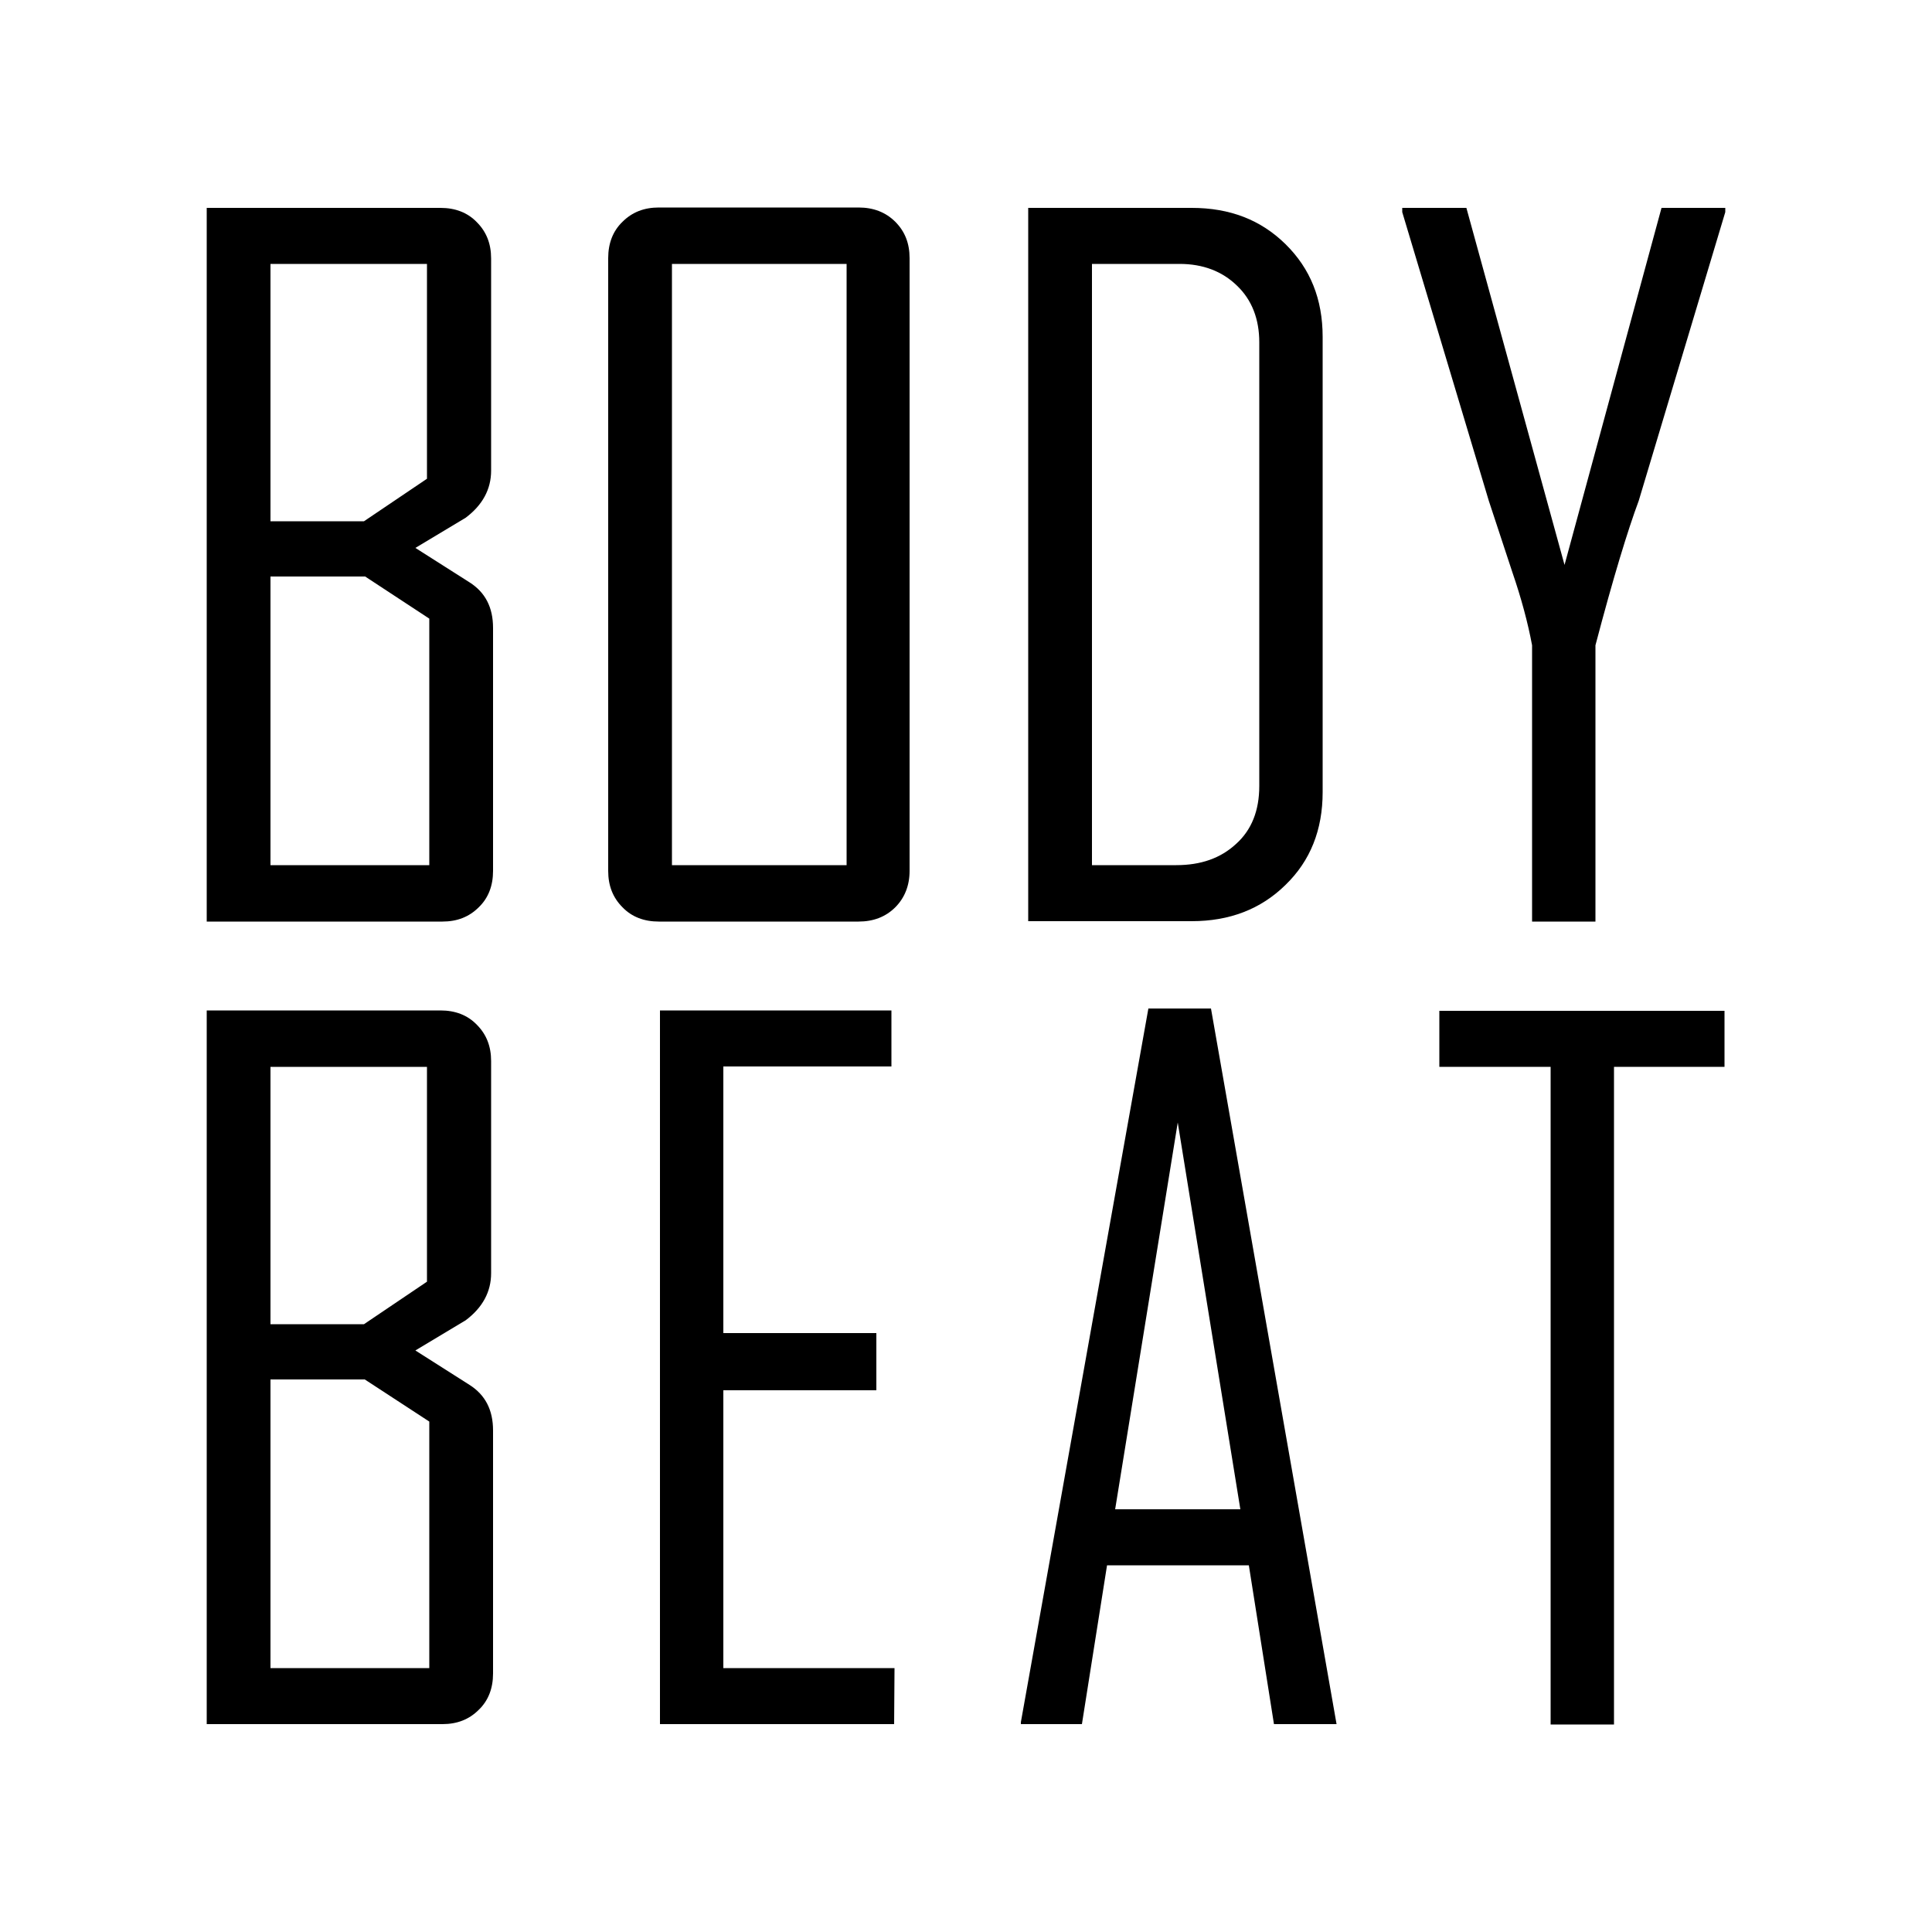
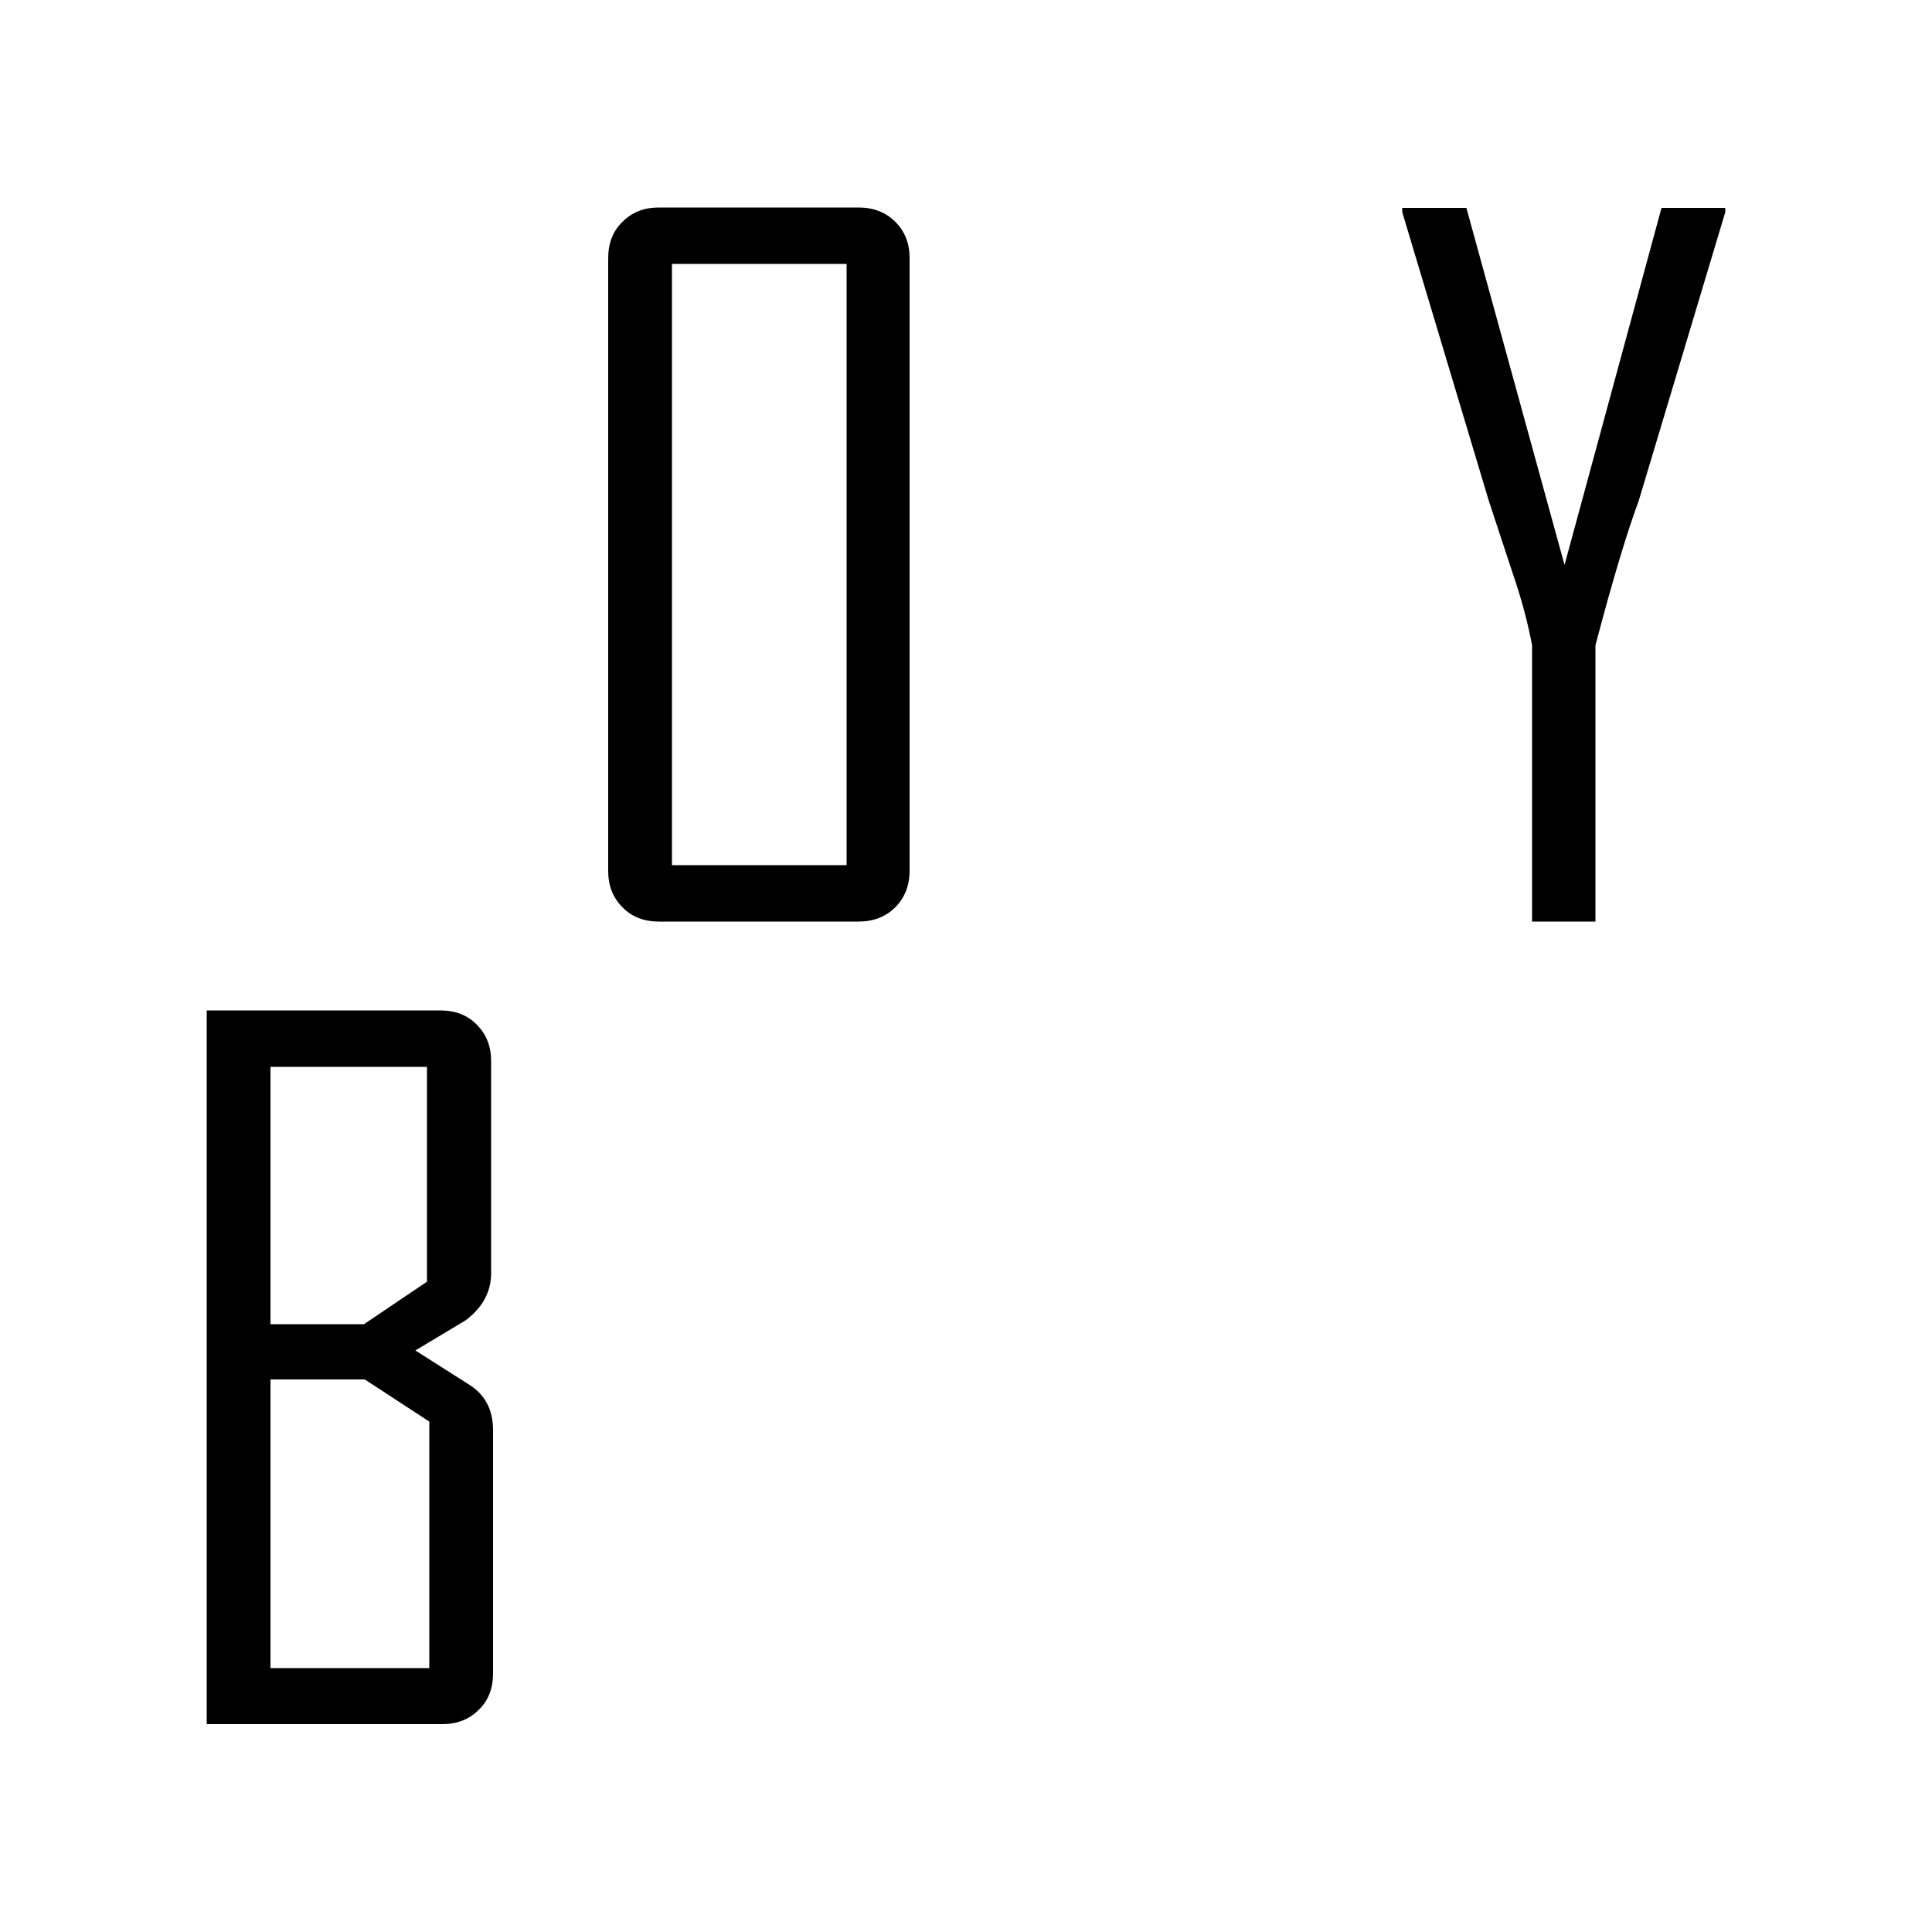
<svg xmlns="http://www.w3.org/2000/svg" id="Layer_1" x="0px" y="0px" viewBox="0 0 500 500" style="enable-background:new 0 0 500 500;" xml:space="preserve">
  <g>
-     <path d="M127.6,225.4c0,3.8-1.2,7-3.7,9.4c-2.5,2.5-5.6,3.7-9.4,3.7h-61V53.8H114c3.8,0,7,1.2,9.4,3.7c2.5,2.5,3.7,5.6,3.7,9.4   v54.9c0,4.8-2.2,8.9-6.6,12.2c-4.3,2.6-8.7,5.2-13,7.8l14,8.9c4.1,2.6,6.1,6.5,6.1,11.8V225.4z M110.5,123.9V68.3H70v66.6h24.2   L110.5,123.9z M111.1,223.9v-63.8l-16.6-10.9H70v74.7H111.1z" />
    <path d="M235.4,225.4c0,3.8-1.3,7-3.7,9.4c-2.5,2.5-5.7,3.7-9.5,3.7h-51.7c-3.8,0-7-1.2-9.4-3.7c-2.5-2.5-3.7-5.6-3.7-9.4V66.8   c0-3.8,1.2-7,3.7-9.4c2.5-2.5,5.6-3.7,9.4-3.7h51.7c3.8,0,7,1.2,9.5,3.7s3.7,5.6,3.7,9.4L235.4,225.4L235.4,225.4z M219.1,223.9   V68.3h-45.2v155.6H219.1z" />
-     <path d="M342.3,205c0,9.8-3.2,17.8-9.6,24c-6.4,6.3-14.5,9.4-24.3,9.4h-42.3V53.8h42.3c9.9,0,17.9,3.1,24.3,9.4s9.6,14.2,9.6,24   V205z M325.9,203.4V88.6c0-6-1.9-11-5.8-14.7c-3.8-3.7-8.8-5.6-14.8-5.6h-22.7v155.6h21.8c6.4,0,11.5-1.8,15.5-5.5   C323.9,214.8,325.9,209.8,325.9,203.4z" />
    <path d="M446.5,54.9l-22.4,74.7c-2.8,7.5-6.6,19.9-11.2,37.4v71.5h-16.4V167c-1.1-5.9-2.8-12.2-5.1-18.9   c-3.7-11.3-5.8-17.5-6.1-18.5l-22.4-74.7c0-0.1,0-0.5,0-1.1h16.6l25.4,92.4l25.1-92.4h16.5C446.5,54.3,446.5,54.7,446.5,54.9z" />
  </g>
  <g>
    <path d="M127.6,433.1c0,3.8-1.2,7-3.7,9.4c-2.5,2.5-5.6,3.7-9.4,3.7h-61V261.5H114c3.8,0,7,1.2,9.4,3.7c2.5,2.5,3.7,5.6,3.7,9.4   v54.9c0,4.8-2.2,8.9-6.6,12.2c-4.3,2.6-8.7,5.2-13,7.8l14,8.9c4.1,2.6,6.1,6.5,6.1,11.8V433.1z M110.5,331.7v-55.6H70v66.6h24.2   L110.5,331.7z M111.1,431.7v-63.8L94.4,357H70v74.7H111.1z" />
-     <path d="M231.4,446.2h-60.6V261.5h59.9v14.5h-43.5V345h39.6v14.8h-39.6v71.9h44.3L231.4,446.2L231.4,446.2z" />
-     <path d="M345.9,446.2h-16.2l-6.5-41.1h-36.7l-6.5,41.1h-15.8v-0.5l33-184.7h16.2L345.9,446.2z M321,390.6l-16.2-100.1l-16.2,100.1   H321z" />
-     <path d="M446.3,276.1h-28.6v170.2h-16.4V276.1h-28.8v-14.5h73.8V276.1z" />
  </g>
</svg>